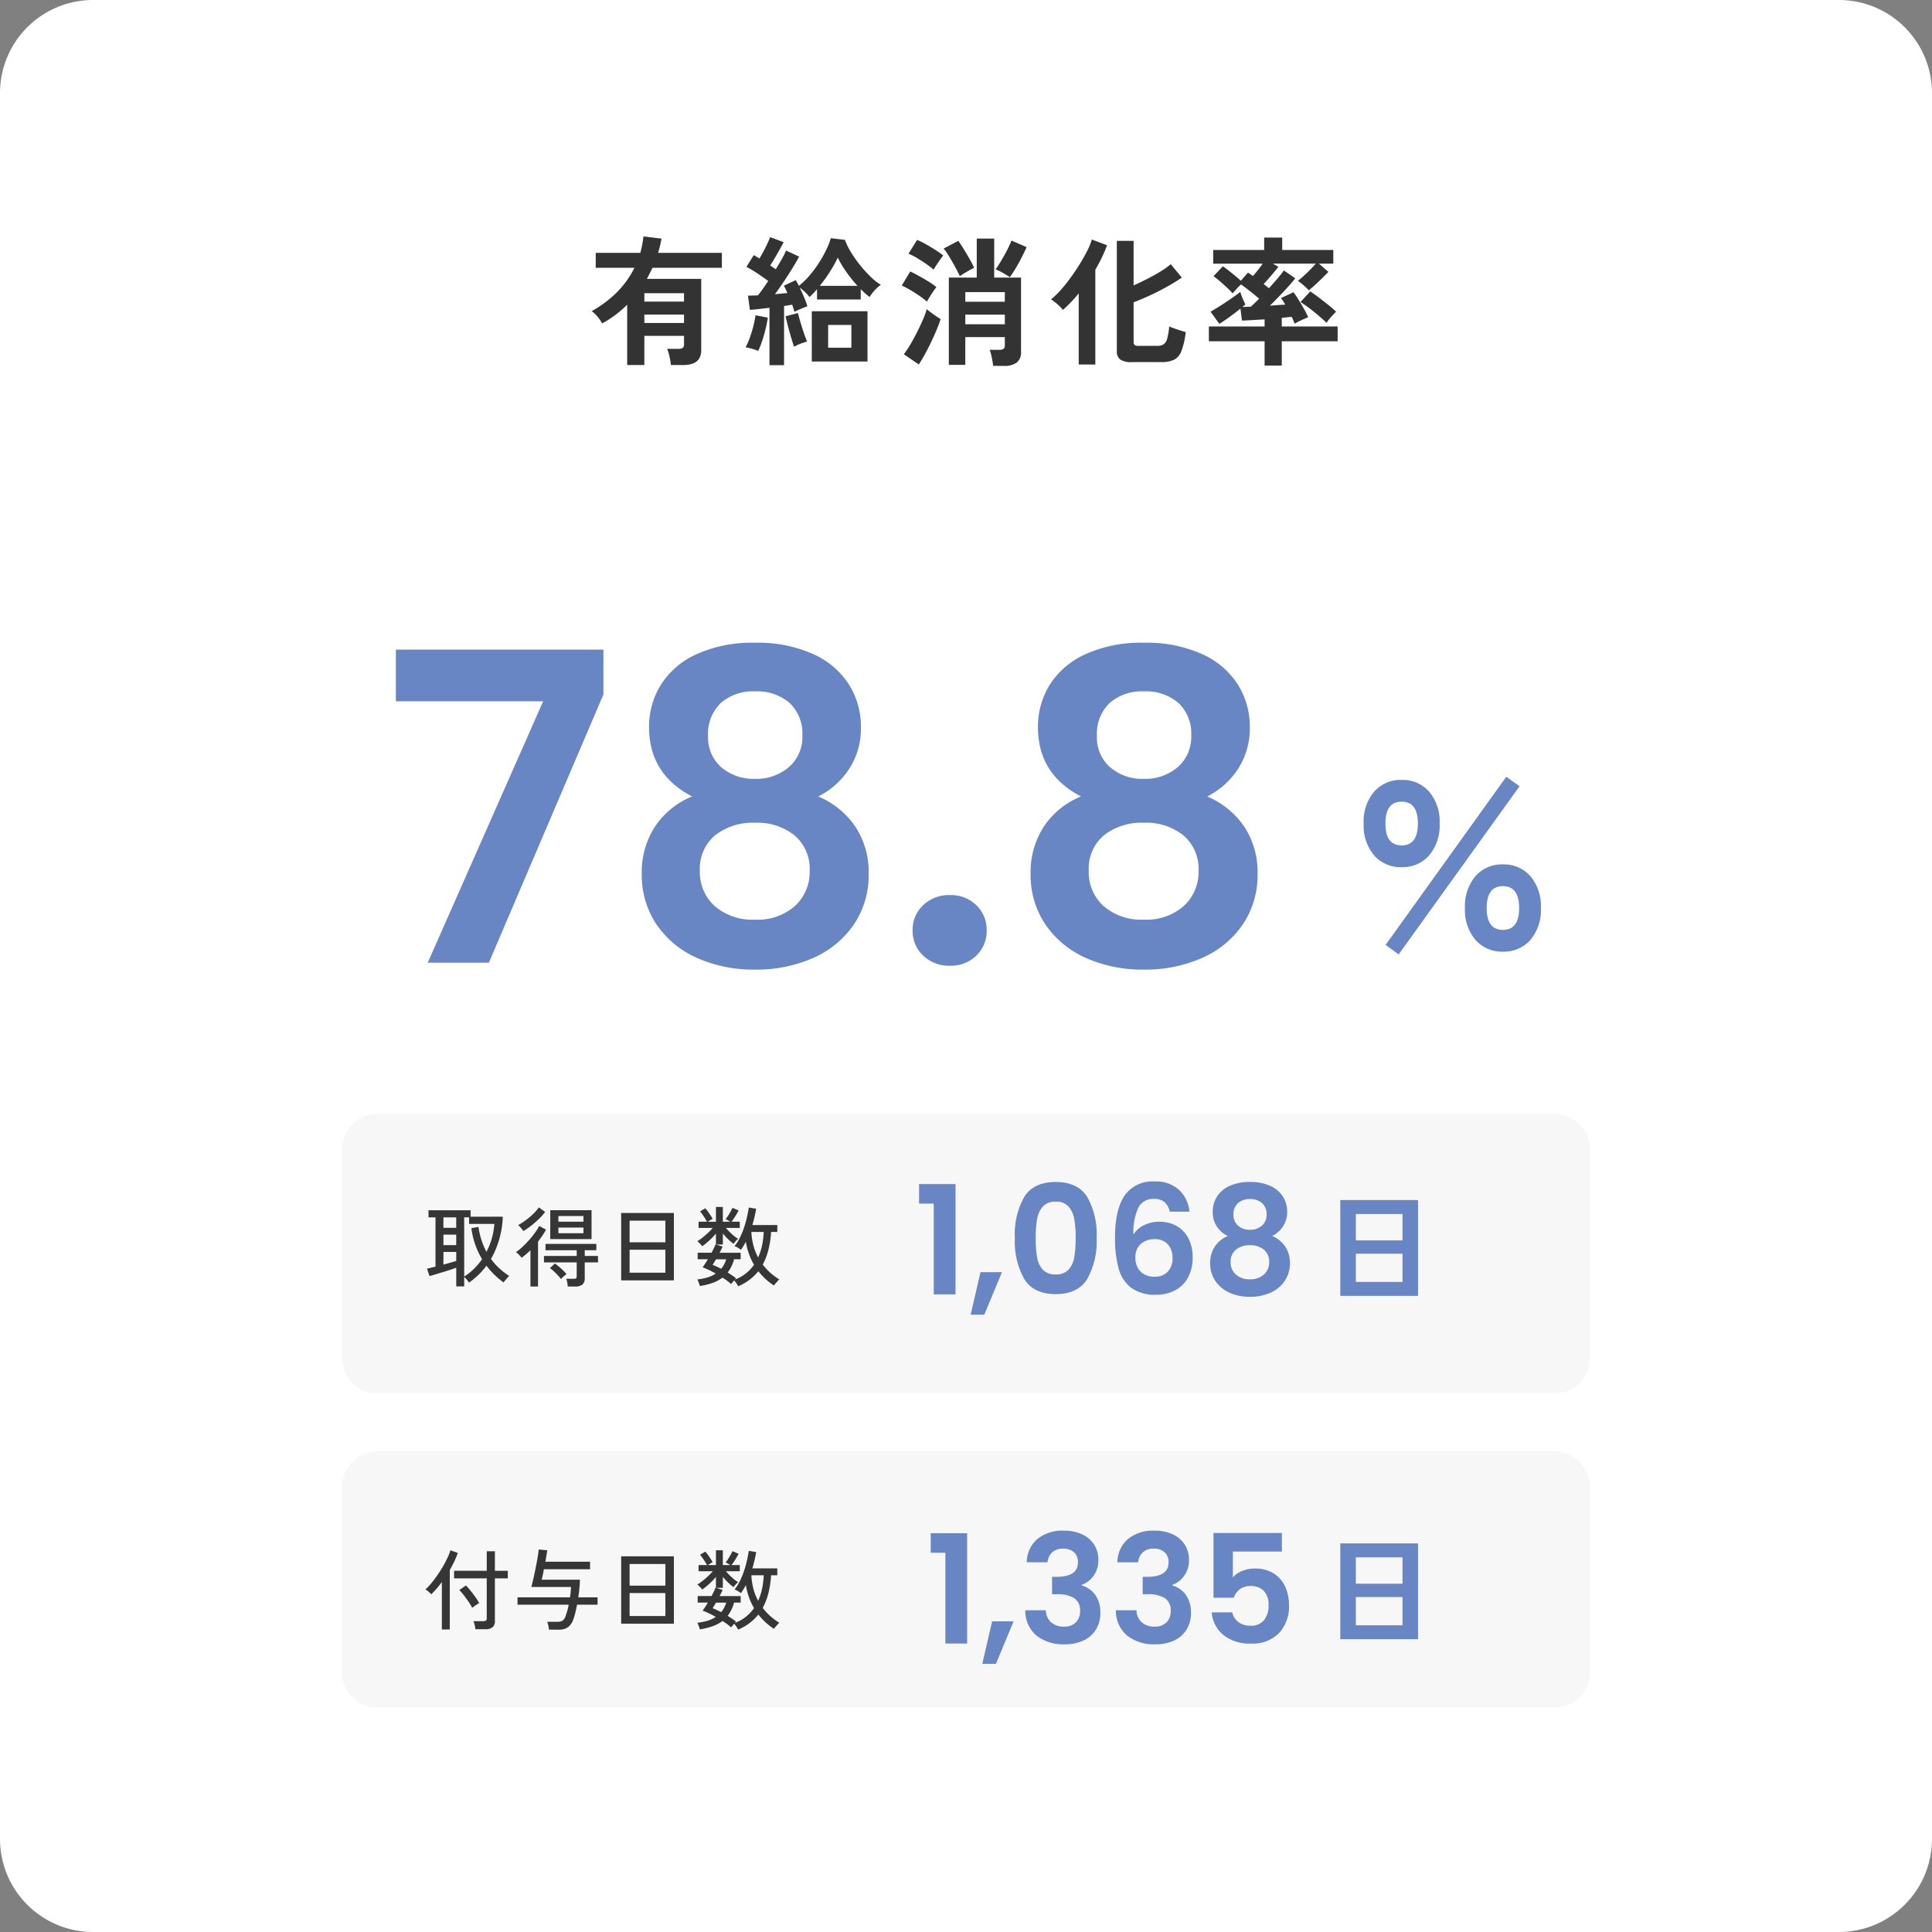
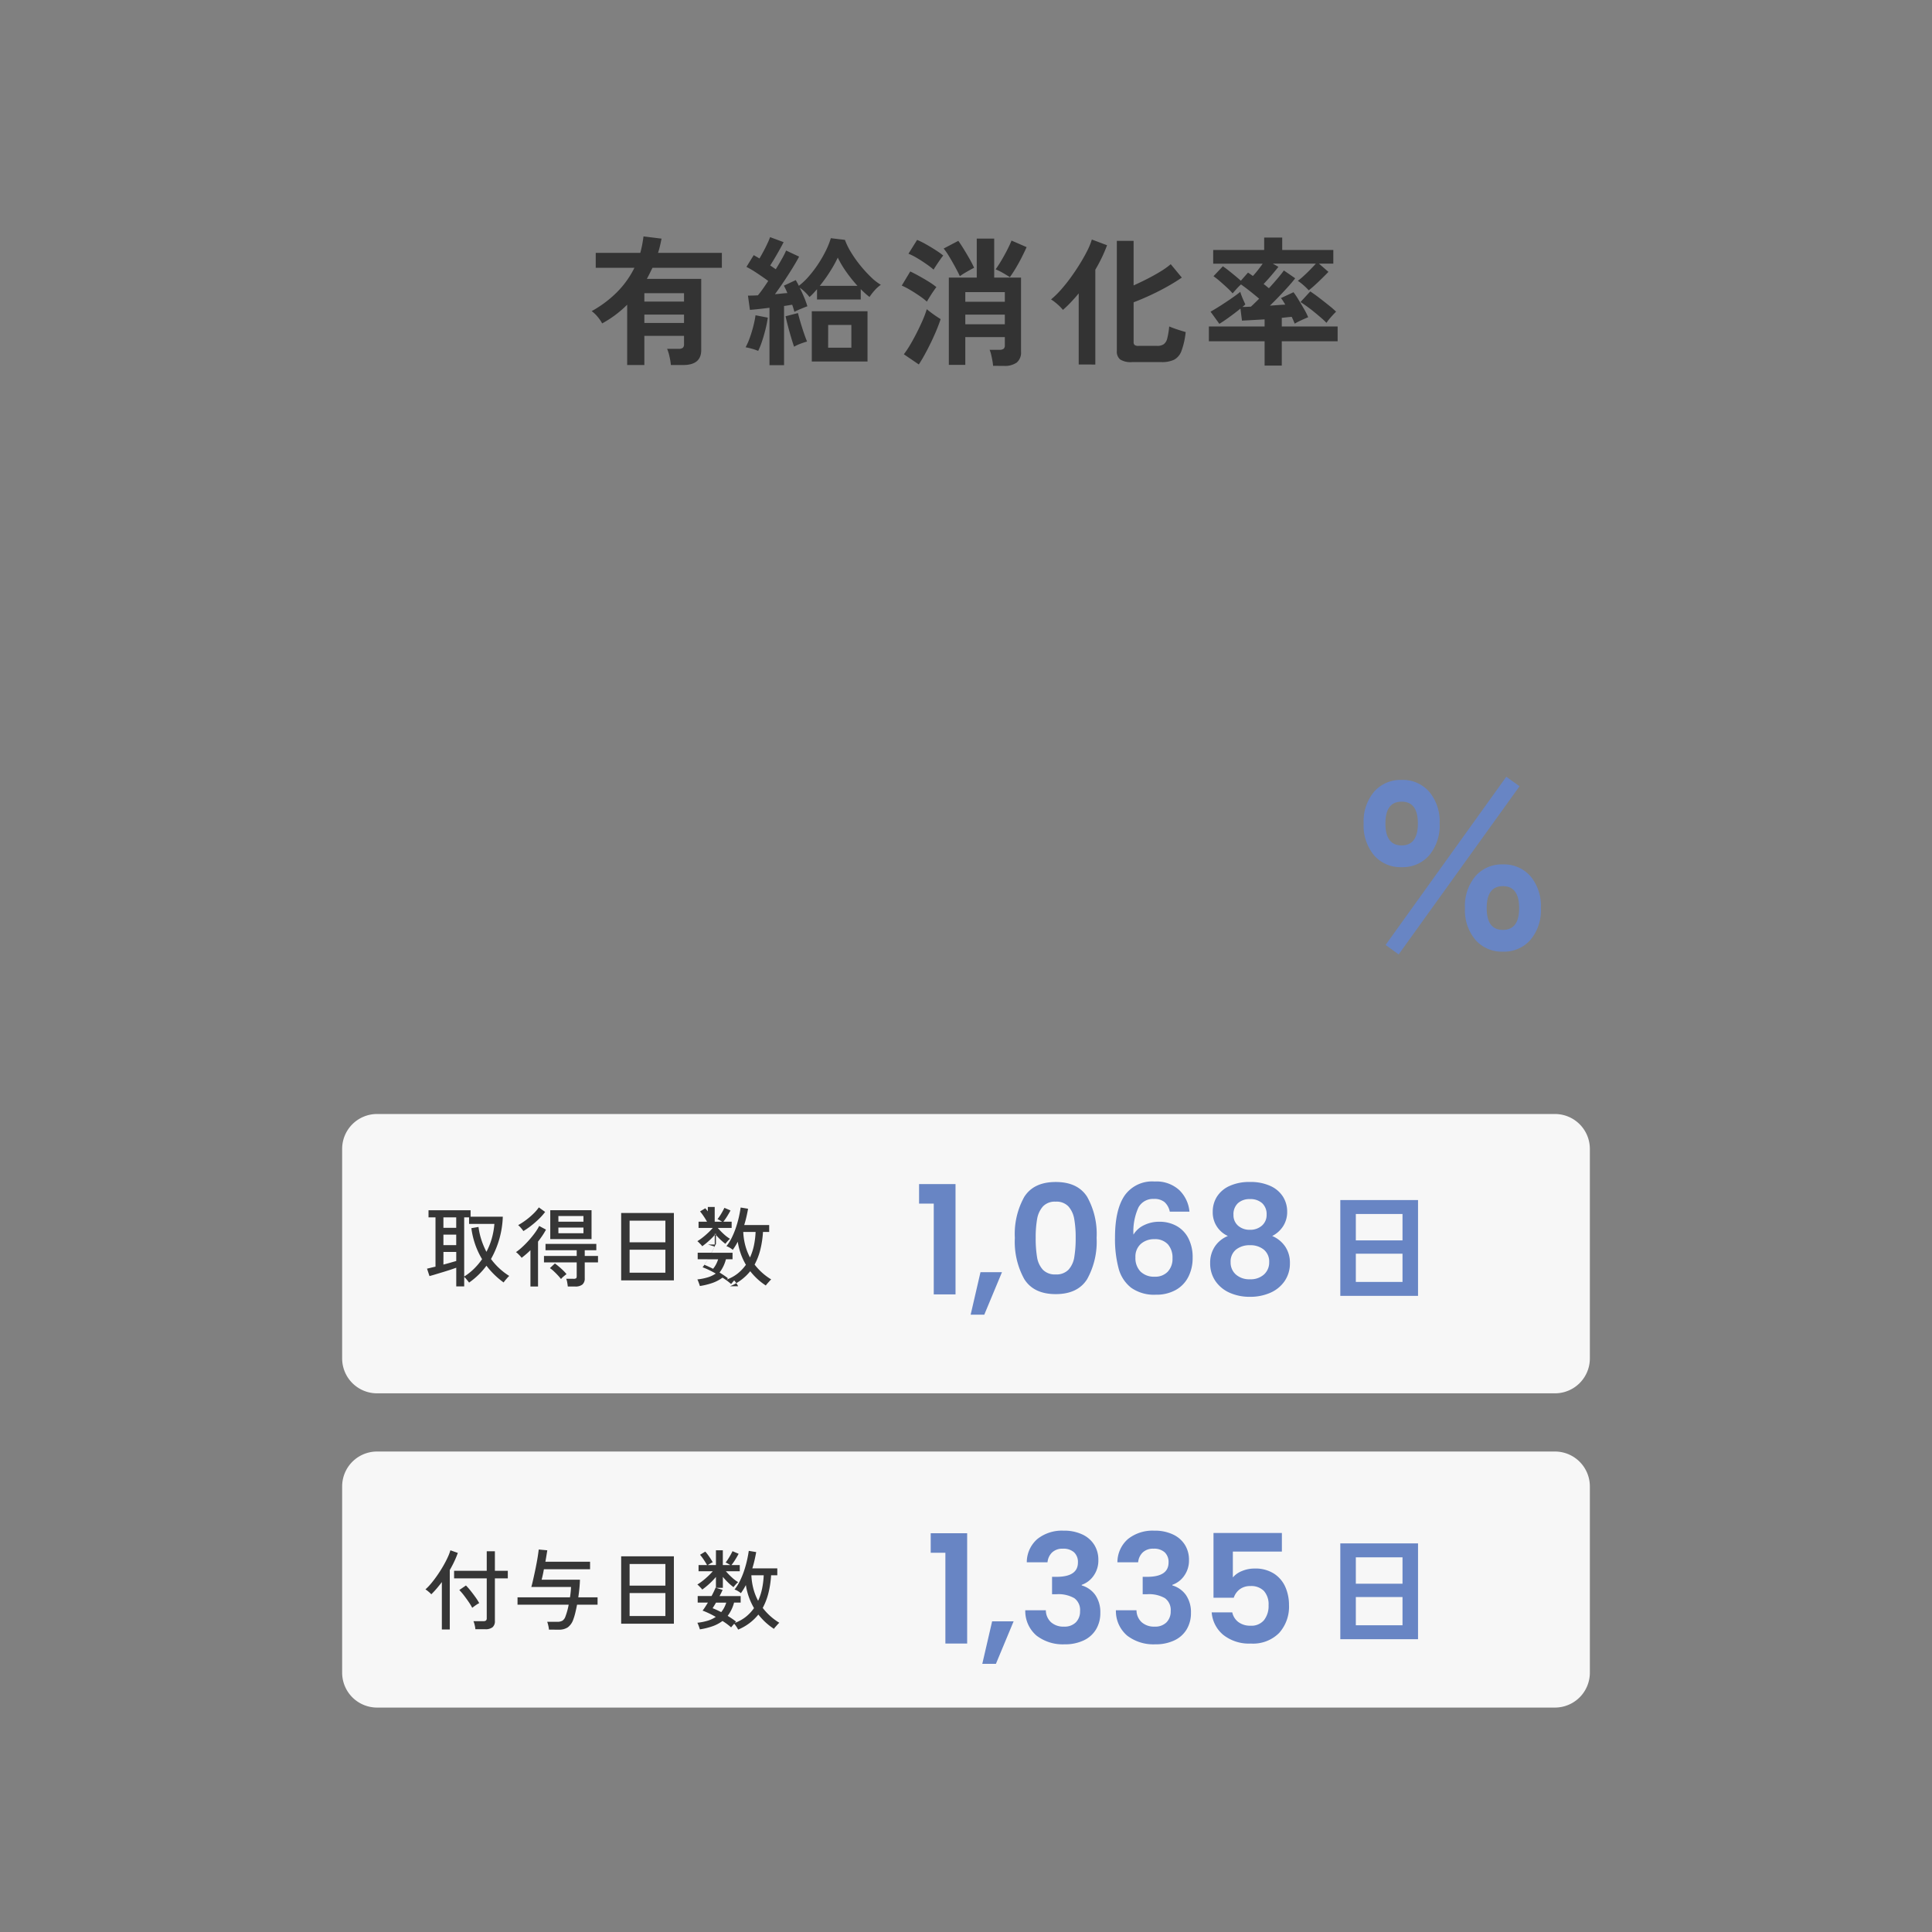
<svg xmlns="http://www.w3.org/2000/svg" width="332" height="332">
  <rect width="100%" height="100%" fill="#808080" stroke="none" />
  <g data-name="グループ 197649">
-     <path fill="#fff" d="M16 0h300a16 16 0 0 1 16 16v300a16 16 0 0 1-16 16H16a16 16 0 0 1-16-16V16A16 16 0 0 1 16 0" data-name="パス 1387385" />
    <path fill="#333" d="M107.776 62.728V52.36a18.7 18.7 0 0 1-4.3 3.216 6.5 6.5 0 0 0-.792-1.152 5.6 5.6 0 0 0-1.008-.96 19.4 19.4 0 0 0 4.344-3.252 16 16 0 0 0 3-4.188h-6.648v-2.568h7.656q.192-.7.324-1.392t.228-1.44l3.1.384q-.12.624-.264 1.236t-.336 1.212h10.968v2.568H112.12q-.24.48-.468.948t-.492.948h9.34v12.24q0 2.568-3.1 2.568h-2.112a11 11 0 0 0-.24-1.452 7.3 7.3 0 0 0-.408-1.332h1.968a1.2 1.2 0 0 0 .72-.168.79.79 0 0 0 .216-.648v-1.416h-6.816v5.016Zm2.952-7.228h6.816v-1.44h-6.816Zm0-3.672h6.816v-1.44h-6.816Zm21.5 10.92v-9.86q-.96.12-1.824.216t-1.536.144l-.336-2.448q.336 0 .78-.012t.924-.036q.408-.48.864-1.128t.912-1.344q-.812-.6-1.832-1.28a19 19 0 0 0-1.908-1.14l1.248-2.016q.216.12.468.264t.516.312q.336-.552.7-1.236t.672-1.344a10 10 0 0 0 .456-1.092l2.328.864q-.48.936-1.116 2.04t-1.188 1.968q.264.168.5.336t.456.312q.576-.936 1.056-1.788a14 14 0 0 0 .72-1.428l2.232 1.048q-.456.864-1.152 1.992t-1.476 2.292-1.524 2.172q.576-.048 1.116-.108t1.02-.084q-.144-.36-.3-.684t-.3-.588l2.04-.96q.12.216.264.468t.264.516a11.5 11.5 0 0 0 1.74-1.656 20 20 0 0 0 1.6-2.112 21 21 0 0 0 1.308-2.28 13.6 13.6 0 0 0 .852-2.136l2.424.288a11.5 11.5 0 0 0 1.032 2.112 20.5 20.5 0 0 0 1.6 2.268 22 22 0 0 0 1.824 2 9.2 9.2 0 0 0 1.716 1.344 5.7 5.7 0 0 0-1.128 1.02 8.5 8.5 0 0 0-.816 1.068q-.384-.288-.756-.624t-.756-.72v1.776H140.4V49.7q-.336.384-.66.732a8 8 0 0 1-.636.612 7 7 0 0 0-.744-.828 7 7 0 0 0-.936-.78q.408.816.768 1.68a15 15 0 0 1 .552 1.512q-.456.168-1.116.444t-1.116.516q-.072-.264-.168-.588t-.216-.636q-.312.048-.66.108t-.732.108v10.172Zm7.272-.624v-8.64h9.576v8.64Zm2.808-2.376h3.992V55.84h-3.984Zm-1.44-10.632h6.48a24 24 0 0 1-1.932-2.412 17.4 17.4 0 0 1-1.452-2.436 20 20 0 0 1-1.272 2.3 24 24 0 0 1-1.82 2.552ZM130.288 60.3a8 8 0 0 0-1.08-.372 11 11 0 0 0-1.08-.252 11 11 0 0 0 .708-1.608q.348-.96.612-1.992a17 17 0 0 0 .384-1.9l2.112.408a20 20 0 0 1-.384 1.944q-.264 1.08-.6 2.088a13 13 0 0 1-.672 1.684m6.168-.72q-.144-.408-.348-1.068t-.42-1.428-.4-1.5-.3-1.236l2.136-.552q.1.432.288 1.092t.42 1.392q.228.732.456 1.368t.4 1.044q-.456.12-1.128.372a6.6 6.6 0 0 0-1.104.52Zm34.2 3.288a9 9 0 0 0-.12-.9q-.096-.536-.216-1.04a4.5 4.5 0 0 0-.264-.816h1.7a1.14 1.14 0 0 0 .7-.168.75.75 0 0 0 .216-.624v-1.392h-6.792V62.7h-2.832v-15h4.8V41h3v6.7h4.608v12.724a2.24 2.24 0 0 1-.732 1.876 3.56 3.56 0 0 1-2.22.576Zm-12.768-.24-2.568-1.748a17 17 0 0 0 1.128-1.7q.576-.984 1.128-2.076t1-2.124a17 17 0 0 0 .684-1.848q.312.264.744.588t.876.624.756.492q-.264.84-.7 1.884t-.96 2.136q-.528 1.088-1.068 2.072t-1.02 1.704Zm15.648-15q-.552-.36-1.224-.744a9.5 9.5 0 0 0-1.224-.6q.408-.552.948-1.452t1.032-1.86.756-1.632l2.592 1.128q-.384.864-.876 1.824t-1.02 1.84q-.528.876-.984 1.5Zm-8.592-.168q-.336-.72-.84-1.644t-1.02-1.776a10.5 10.5 0 0 0-.924-1.332l2.52-1.32q.432.6.948 1.44t1 1.692q.48.852.768 1.5-.312.144-.768.4t-.912.528a9 9 0 0 0-.772.516Zm-5.664 4.372a11 11 0 0 0-1.2-.936q-.792-.552-1.644-1.056a13 13 0 0 0-1.476-.768l1.464-2.424q.7.336 1.524.792t1.62.948a12 12 0 0 1 1.344.948q-.192.24-.528.732t-.648 1q-.312.5-.456.764m1.152-5.5a15 15 0 0 0-1.212-.932q-.78-.552-1.632-1.056a10 10 0 0 0-1.476-.744l1.488-2.376a14 14 0 0 1 1.524.756q.876.492 1.692 1.02a13 13 0 0 1 1.272.912 8 8 0 0 0-.528.7q-.336.48-.66.972t-.468.752Zm5.448 9.388h6.792v-1.656h-6.792Zm0-3.864h6.792V50.2h-6.792Zm28.656 10.368a3.46 3.46 0 0 1-2.036-.444 1.75 1.75 0 0 1-.58-1.48V41.392h2.88v7.656q1.176-.528 2.376-1.14t2.256-1.26a13.6 13.6 0 0 0 1.752-1.248l1.9 2.3q-1.032.72-2.436 1.512t-2.928 1.5-2.916 1.236v6.84a.64.64 0 0 0 .168.492 1.08 1.08 0 0 0 .7.156h3.168a2 2 0 0 0 1.128-.276 1.7 1.7 0 0 0 .612-1 13 13 0 0 0 .34-2.06q.624.264 1.464.54t1.368.42a13.3 13.3 0 0 1-.72 3.228 2.77 2.77 0 0 1-1.272 1.528 4.8 4.8 0 0 1-2.136.408Zm-9.168.408V50.416q-.672.816-1.356 1.536a18 18 0 0 1-1.356 1.3 7 7 0 0 0-.924-.948 8.5 8.5 0 0 0-1.116-.852 15 15 0 0 0 1.632-1.584 27 27 0 0 0 1.7-2.112q.84-1.152 1.584-2.352t1.3-2.3a11.6 11.6 0 0 0 .792-1.944l2.616.984a25.6 25.6 0 0 1-2.016 4.2v16.3Zm31.944.192v-4.176h-9.576V56.1h9.576v-1.22l-2.28.132q-1.056.06-1.608.084l-.264-2.064q-.864.7-1.9 1.452t-1.724 1.164l-1.512-2.088q.432-.24 1.116-.66t1.44-.924q.756-.5 1.44-.984t1.116-.84a6 6 0 0 0 .24.72q.168.432.348.828t.276.612a5 5 0 0 1-.5.432q.288 0 .66-.012t.8-.036q.288-.264.648-.612t.768-.756q-.7-.6-1.584-1.3t-1.536-1.148a9 9 0 0 0-.768.768q-.408.456-.672.768a12 12 0 0 0-1.02-1.044q-.612-.564-1.212-1.08a13 13 0 0 0-1.056-.828l1.608-1.7q.408.264.96.7t1.128.912q.576.48 1.008.864l1.224-1.392q.192.12.4.264l.444.312q.384-.408.84-.984t.84-1.128h-8.5V42.96h8.76v-2.136h3.1v2.136h8.78v2.34h-2.472l1.632 1.42q-.408.432-1.02 1.032t-1.236 1.176-1.128.96a10 10 0 0 0-.9-.876 9 9 0 0 0-.972-.756 12 12 0 0 0 1.02-.852q.588-.54 1.152-1.116t.924-.984h-7.392l.96.552q-.288.36-.744.912t-.936 1.092-.864.948q.264.192.492.384t.42.336q.84-.912 1.548-1.752t1.02-1.3l1.944 1.344q-.432.576-1.152 1.38t-1.56 1.68-1.632 1.644q.72-.048 1.392-.1t1.248-.072q-.192-.336-.384-.636a4 4 0 0 0-.36-.492l2.16-1.008a14 14 0 0 1 .828 1.236q.492.8.972 1.632a11 11 0 0 1 .72 1.436q-.264.1-.72.3t-.9.42a5 5 0 0 0-.684.384q-.1-.216-.228-.528t-.3-.648q-.336.024-.78.072t-.924.1v1.48h9.6v2.544h-9.6v4.18Zm10.632-7.344a12 12 0 0 0-.876-.828q-.564-.492-1.212-1.02t-1.284-.984-1.092-.744l1.68-1.824q.7.456 1.56 1.116t1.656 1.3a16 16 0 0 1 1.224 1.064q-.336.312-.864.912a9 9 0 0 0-.792 1.008" data-name="パス 1387386" />
    <path fill="#f7f7f7" d="M64.795 191.433h202.411a6 6 0 0 1 6 6v36a6 6 0 0 1-6 6H64.795a6 6 0 0 1-6-6v-36a6 6 0 0 1 6-6" data-name="パス 1387387" />
    <path fill="#f7f7f7" d="M64.795 249.433h202.411a6 6 0 0 1 6 6v32a6 6 0 0 1-6 6H64.795a6 6 0 0 1-6-6v-32a6 6 0 0 1 6-6" data-name="パス 1387388" />
-     <path fill="#363636" d="M78.403 221.058v-3.21q-.45.165-1.065.368t-1.275.4l-1.26.382q-.6.182-1 .285l-.42-1.275q.225-.045.608-.142t.847-.2v-8.473h-1.2v-1.215h7.23v1.1h5.535a15.8 15.8 0 0 1-2.03 7.27 11.3 11.3 0 0 0 3.135 2.91 4 4 0 0 0-.322.33q-.188.21-.368.427a3 3 0 0 0-.27.367 13.7 13.7 0 0 1-2.955-2.879 12.8 12.8 0 0 1-2.985 2.9q-.06-.09-.21-.278t-.322-.39a2.2 2.2 0 0 0-.308-.308v1.631Zm1.365-1.695a10 10 0 0 0 1.71-1.358 11.4 11.4 0 0 0 1.365-1.627 13.5 13.5 0 0 1-1.163-2.467 14.3 14.3 0 0 1-.682-2.858l1.23-.21a12 12 0 0 0 .5 2.227 13.5 13.5 0 0 0 .862 2.048 11.8 11.8 0 0 0 .938-2.363 12.7 12.7 0 0 0 .428-2.437h-4.35v-1.125h-.84Zm-3.57-2.055q.645-.165 1.238-.338t.967-.277v-1.56h-2.2Zm0-3.345h2.2v-1.8h-2.2Zm0-2.97h2.2v-1.8h-2.2Zm18.36 1.935v-4.965h7.095v4.965Zm3.015 8.145q-.03-.285-.098-.682a2.8 2.8 0 0 0-.172-.638h1.26a.8.8 0 0 0 .427-.082q.113-.083.113-.383v-2.355h-5.625v-1.11h5.625v-.975h-5.36v-1.095h8.73v1.095h-1.99v.975h2.28v1.11h-2.28v2.715a1.36 1.36 0 0 1-.397 1.085 1.86 1.86 0 0 1-1.237.345Zm-6.42 0v-6.24q-.375.375-.757.7t-.758.615a2.3 2.3 0 0 0-.255-.315q-.18-.195-.382-.39a1.8 1.8 0 0 0-.337-.27 10 10 0 0 0 1.057-.855 16 16 0 0 0 1.14-1.155q.563-.63 1.042-1.282a8 8 0 0 0 .75-1.208l1.17.63q-.28.53-.63 1.047t-.735 1.013v7.71Zm-1.21-9.525a6 6 0 0 0-.4-.51 4 4 0 0 0-.5-.51 12 12 0 0 0 1.35-.878 12.5 12.5 0 0 0 1.26-1.073 7.4 7.4 0 0 0 .945-1.095l1.08.78a10 10 0 0 1-1.135 1.271 17 17 0 0 1-1.335 1.148 13 13 0 0 1-1.265.867m6.015.375h4.305v-.975h-4.31Zm0-1.98h4.305v-.975h-4.31Zm.45 9.855a8 8 0 0 0-.565-.665q-.337-.36-.69-.69a5 5 0 0 0-.653-.525l.855-.8q.315.225.69.54t.72.652a7 7 0 0 1 .585.638q-.195.15-.487.39a3 3 0 0 0-.46.46Zm10.335.225v-11.58h9.06v11.58Zm1.45-1.32h6.15v-3.945h-6.15Zm0-5.22h6.15v-3.72h-6.15Zm18.65 7.55a4 4 0 0 0-.278-.48 4 4 0 0 0-.4-.525q-.15.165-.3.345t-.227.28a10.4 10.4 0 0 0-1.485-1.1 6.4 6.4 0 0 1-1.695.9 12 12 0 0 1-2.19.54q-.03-.12-.112-.353t-.173-.459a2 2 0 0 0-.15-.322 9.7 9.7 0 0 0 1.755-.346 5.1 5.1 0 0 0 1.41-.66q-.6-.345-1.185-.623t-1.08-.457a7 7 0 0 0 .427-.6q.233-.36.488-.78h-1.755v-1.125h2.385q.225-.42.405-.8t.285-.638l.06.015v-1.862a12 12 0 0 1-1.147 1.192 13 13 0 0 1-1.208.983 2 2 0 0 0-.247-.3q-.172-.18-.337-.345a2 2 0 0 0-.255-.225 9 9 0 0 0 .885-.615q.48-.375.952-.818a11 11 0 0 0 .818-.847h-2.446v-1.065h1.455q-.24-.435-.578-.937a9 9 0 0 0-.622-.832l.9-.54a6 6 0 0 1 .458.563q.247.338.465.675t.352.592a2.5 2.5 0 0 0-.412.21q-.248.15-.427.27h1.395v-2.535h1.184v2.534h1.275q-.18-.12-.42-.255a2.4 2.4 0 0 0-.375-.18 9 9 0 0 0 .66-.975q.33-.555.525-.975l1.05.45q-.225.435-.57.99a10 10 0 0 1-.66.945h1.425v1.065h-2.385a12 12 0 0 0 1.012 1.043 6.5 6.5 0 0 0 1.093.832 3 3 0 0 0-.413.4q-.263.293-.382.458a9.5 9.5 0 0 1-.937-.8 12 12 0 0 1-.893-.967v1.89h-1.145l1.1.345q-.1.24-.233.51t-.293.555h3.63v1.119h-1.134a6.4 6.4 0 0 1-1.1 2.28q.39.24.758.488t.682.5q-.03.03-.082.09t-.128.135a6.8 6.8 0 0 0 1.9-1.053 7.2 7.2 0 0 0 1.4-1.492 11.2 11.2 0 0 1-1.4-3.96q-.195.375-.413.728t-.442.667a3.3 3.3 0 0 0-.5-.352 2.6 2.6 0 0 0-.592-.277 8 8 0 0 0 .907-1.44 13.5 13.5 0 0 0 .72-1.74 19 19 0 0 0 .51-1.807q.2-.893.308-1.657l1.275.21q-.12.69-.285 1.4t-.378 1.4h4.29v1.185h-1.065a16.6 16.6 0 0 1-.465 3.083 11 11 0 0 1-.975 2.527 10.3 10.3 0 0 0 2.85 2.55 4 4 0 0 0-.33.337l-.368.413a1.3 1.3 0 0 0-.217.3 10.7 10.7 0 0 1-1.478-1.147 11.4 11.4 0 0 1-1.207-1.313 8.7 8.7 0 0 1-3.475 2.585m3.435-4.95a9.7 9.7 0 0 0 .682-2.092 14 14 0 0 0 .278-2.288h-2.12a11 11 0 0 0 .352 2.325 9.7 9.7 0 0 0 .803 2.05Zm-6.345 1.95a4.6 4.6 0 0 0 .5-.75 5 5 0 0 0 .368-.885h-1.758q-.165.285-.315.525t-.27.435q.345.135.72.308t.75.362Z" data-name="パス 1387389" />
+     <path fill="#363636" d="M78.403 221.058v-3.21q-.45.165-1.065.368t-1.275.4l-1.26.382q-.6.182-1 .285l-.42-1.275q.225-.045.608-.142t.847-.2v-8.473h-1.2v-1.215h7.23v1.1h5.535a15.8 15.8 0 0 1-2.03 7.27 11.3 11.3 0 0 0 3.135 2.91 4 4 0 0 0-.322.33q-.188.21-.368.427a3 3 0 0 0-.27.367 13.7 13.7 0 0 1-2.955-2.879 12.8 12.8 0 0 1-2.985 2.9q-.06-.09-.21-.278t-.322-.39a2.2 2.2 0 0 0-.308-.308v1.631Zm1.365-1.695a10 10 0 0 0 1.71-1.358 11.4 11.4 0 0 0 1.365-1.627 13.5 13.5 0 0 1-1.163-2.467 14.3 14.3 0 0 1-.682-2.858l1.23-.21a12 12 0 0 0 .5 2.227 13.5 13.5 0 0 0 .862 2.048 11.8 11.8 0 0 0 .938-2.363 12.7 12.7 0 0 0 .428-2.437h-4.35v-1.125h-.84Zm-3.57-2.055q.645-.165 1.238-.338t.967-.277v-1.56h-2.2Zm0-3.345h2.2v-1.8h-2.2Zm0-2.97h2.2v-1.8h-2.2Zm18.36 1.935v-4.965h7.095v4.965Zm3.015 8.145q-.03-.285-.098-.682a2.8 2.8 0 0 0-.172-.638h1.26a.8.8 0 0 0 .427-.082q.113-.083.113-.383v-2.355h-5.625v-1.11h5.625v-.975h-5.36v-1.095h8.73v1.095h-1.99v.975h2.28v1.11h-2.28v2.715a1.36 1.36 0 0 1-.397 1.085 1.86 1.86 0 0 1-1.237.345Zm-6.42 0v-6.24q-.375.375-.757.7t-.758.615a2.3 2.3 0 0 0-.255-.315q-.18-.195-.382-.39a1.8 1.8 0 0 0-.337-.27 10 10 0 0 0 1.057-.855 16 16 0 0 0 1.14-1.155q.563-.63 1.042-1.282a8 8 0 0 0 .75-1.208l1.17.63q-.28.53-.63 1.047t-.735 1.013v7.71Zm-1.21-9.525a6 6 0 0 0-.4-.51 4 4 0 0 0-.5-.51 12 12 0 0 0 1.35-.878 12.5 12.5 0 0 0 1.26-1.073 7.4 7.4 0 0 0 .945-1.095l1.08.78a10 10 0 0 1-1.135 1.271 17 17 0 0 1-1.335 1.148 13 13 0 0 1-1.265.867m6.015.375h4.305v-.975h-4.31Zm0-1.98h4.305v-.975h-4.31Zm.45 9.855a8 8 0 0 0-.565-.665q-.337-.36-.69-.69a5 5 0 0 0-.653-.525l.855-.8q.315.225.69.54t.72.652a7 7 0 0 1 .585.638q-.195.15-.487.39a3 3 0 0 0-.46.46Zm10.335.225v-11.58h9.06v11.58Zm1.45-1.32h6.15v-3.945h-6.15Zm0-5.22h6.15v-3.72h-6.15Zm18.65 7.55a4 4 0 0 0-.278-.48 4 4 0 0 0-.4-.525q-.15.165-.3.345t-.227.28a10.4 10.4 0 0 0-1.485-1.1 6.4 6.4 0 0 1-1.695.9 12 12 0 0 1-2.19.54q-.03-.12-.112-.353t-.173-.459a2 2 0 0 0-.15-.322 9.7 9.7 0 0 0 1.755-.346 5.1 5.1 0 0 0 1.41-.66q-.6-.345-1.185-.623t-1.08-.457a7 7 0 0 0 .427-.6q.233-.36.488-.78h-1.755v-1.125h2.385q.225-.42.405-.8t.285-.638l.06.015v-1.862a12 12 0 0 1-1.147 1.192 13 13 0 0 1-1.208.983 2 2 0 0 0-.247-.3q-.172-.18-.337-.345a2 2 0 0 0-.255-.225 9 9 0 0 0 .885-.615q.48-.375.952-.818a11 11 0 0 0 .818-.847h-2.446v-1.065h1.455q-.24-.435-.578-.937a9 9 0 0 0-.622-.832l.9-.54a6 6 0 0 1 .458.563q.247.338.465.675t.352.592a2.5 2.5 0 0 0-.412.21q-.248.15-.427.27v-2.535h1.184v2.534h1.275q-.18-.12-.42-.255a2.4 2.4 0 0 0-.375-.18 9 9 0 0 0 .66-.975q.33-.555.525-.975l1.05.45q-.225.435-.57.99a10 10 0 0 1-.66.945h1.425v1.065h-2.385a12 12 0 0 0 1.012 1.043 6.5 6.5 0 0 0 1.093.832 3 3 0 0 0-.413.4q-.263.293-.382.458a9.5 9.5 0 0 1-.937-.8 12 12 0 0 1-.893-.967v1.89h-1.145l1.1.345q-.1.24-.233.51t-.293.555h3.63v1.119h-1.134a6.4 6.4 0 0 1-1.1 2.28q.39.24.758.488t.682.5q-.03.03-.082.09t-.128.135a6.8 6.8 0 0 0 1.9-1.053 7.2 7.2 0 0 0 1.4-1.492 11.2 11.2 0 0 1-1.4-3.96q-.195.375-.413.728t-.442.667a3.3 3.3 0 0 0-.5-.352 2.6 2.6 0 0 0-.592-.277 8 8 0 0 0 .907-1.44 13.5 13.5 0 0 0 .72-1.74 19 19 0 0 0 .51-1.807q.2-.893.308-1.657l1.275.21q-.12.69-.285 1.4t-.378 1.4h4.29v1.185h-1.065a16.6 16.6 0 0 1-.465 3.083 11 11 0 0 1-.975 2.527 10.3 10.3 0 0 0 2.85 2.55 4 4 0 0 0-.33.337l-.368.413a1.3 1.3 0 0 0-.217.3 10.7 10.7 0 0 1-1.478-1.147 11.4 11.4 0 0 1-1.207-1.313 8.7 8.7 0 0 1-3.475 2.585m3.435-4.95a9.7 9.7 0 0 0 .682-2.092 14 14 0 0 0 .278-2.288h-2.12a11 11 0 0 0 .352 2.325 9.7 9.7 0 0 0 .803 2.05Zm-6.345 1.95a4.6 4.6 0 0 0 .5-.75 5 5 0 0 0 .368-.885h-1.758q-.165.285-.315.525t-.27.435q.345.135.72.308t.75.362Z" data-name="パス 1387389" />
    <path fill="#363636" d="M81.688 279.968a4 4 0 0 0-.12-.72 3.7 3.7 0 0 0-.21-.66h1.7a.7.7 0 0 0 .45-.113.52.52 0 0 0 .135-.412v-6.83h-5.61v-1.3h5.61v-3.36h1.4v3.36h2.22v1.3h-2.22v7.32a1.33 1.33 0 0 1-.407 1.08 1.9 1.9 0 0 1-1.237.337Zm-5.76.045v-8.145q-.45.6-.915 1.14t-.9.96a4 4 0 0 0-.465-.443 4 4 0 0 0-.54-.4 9 9 0 0 0 .99-1.035q.525-.63 1.05-1.387t.983-1.545q.457-.787.787-1.5a8.4 8.4 0 0 0 .48-1.252l1.275.45a15 15 0 0 1-.593 1.44q-.352.75-.788 1.5v10.217Zm5.22-3.72a9 9 0 0 0-.605-1.005q-.4-.585-.833-1.148a10 10 0 0 0-.78-.907l1.14-.78a11 11 0 0 1 .787.892q.428.533.833 1.1a9 9 0 0 1 .66 1.042 3 3 0 0 0-.382.217q-.248.158-.48.33t-.345.259Zm13.185 3.75a4.4 4.4 0 0 0-.113-.7 5 5 0 0 0-.187-.65h1.725a1.67 1.67 0 0 0 .9-.195 1.4 1.4 0 0 0 .495-.675 12 12 0 0 0 .57-2.07h-8.79v-1.26h9.015q.075-.48.12-.937t.06-.847h-6.825q.105-.345.248-.968t.307-1.38q.165-.758.315-1.538t.255-1.455q.1-.675.15-1.095l1.47.135-.142.885q-.082.51-.187 1.08h7.68v1.29h-7.936q-.1.585-.21 1.065t-.18.735h6.585q-.015.66-.09 1.447t-.195 1.583h3.315v1.26h-3.525q-.15.78-.315 1.447a10 10 0 0 1-.345 1.133 2.8 2.8 0 0 1-.93 1.312 2.7 2.7 0 0 1-1.575.4Zm12.41-1.02v-11.58h9.06v11.58Zm1.45-1.32h6.15v-3.945h-6.15Zm0-5.22h6.15v-3.72h-6.15Zm18.65 7.55a4 4 0 0 0-.278-.48 4 4 0 0 0-.4-.525q-.15.165-.3.345t-.227.28a10.4 10.4 0 0 0-1.485-1.1 6.4 6.4 0 0 1-1.695.9 12 12 0 0 1-2.19.54q-.03-.12-.112-.353t-.173-.459a2 2 0 0 0-.15-.322 9.7 9.7 0 0 0 1.755-.346 5.1 5.1 0 0 0 1.41-.66q-.6-.345-1.185-.623t-1.08-.457a7 7 0 0 0 .427-.6q.233-.36.488-.78h-1.755v-1.125h2.385q.225-.42.405-.8t.285-.638l.06.015v-1.862a12 12 0 0 1-1.147 1.192 13 13 0 0 1-1.208.983 2 2 0 0 0-.247-.3q-.172-.18-.337-.345a2 2 0 0 0-.255-.225 9 9 0 0 0 .885-.615q.48-.375.952-.818a11 11 0 0 0 .818-.847h-2.446v-1.065h1.455q-.24-.435-.578-.937a9 9 0 0 0-.622-.832l.9-.54a6 6 0 0 1 .458.563q.247.338.465.675t.352.592a2.5 2.5 0 0 0-.412.21q-.248.15-.427.27h1.395v-2.535h1.184v2.534h1.275q-.18-.12-.42-.255a2.4 2.4 0 0 0-.375-.18 9 9 0 0 0 .66-.975q.33-.555.525-.975l1.05.45q-.225.435-.57.99a10 10 0 0 1-.66.945h1.425v1.065h-2.385a12 12 0 0 0 1.012 1.043 6.5 6.5 0 0 0 1.093.832 3 3 0 0 0-.413.4q-.263.293-.382.458a9.5 9.5 0 0 1-.937-.8 12 12 0 0 1-.893-.967v1.89h-1.145l1.1.345q-.1.24-.233.51t-.293.555h3.63v1.119h-1.134a6.4 6.4 0 0 1-1.1 2.28q.39.24.758.488t.682.5q-.03.03-.082.09t-.128.135a6.8 6.8 0 0 0 1.9-1.053 7.2 7.2 0 0 0 1.4-1.492 11.2 11.2 0 0 1-1.4-3.96q-.195.375-.413.728t-.442.667a3.3 3.3 0 0 0-.5-.352 2.6 2.6 0 0 0-.592-.277 8 8 0 0 0 .907-1.44 13.5 13.5 0 0 0 .72-1.74 19 19 0 0 0 .51-1.807q.2-.893.308-1.657l1.275.21q-.12.69-.285 1.4t-.378 1.4h4.29v1.185h-1.065a16.6 16.6 0 0 1-.465 3.083 11 11 0 0 1-.975 2.527 10.3 10.3 0 0 0 2.85 2.55 4 4 0 0 0-.33.337l-.368.413a1.3 1.3 0 0 0-.217.3 10.7 10.7 0 0 1-1.478-1.147 11.4 11.4 0 0 1-1.207-1.313 8.7 8.7 0 0 1-3.475 2.585m3.435-4.95a9.7 9.7 0 0 0 .682-2.092 14 14 0 0 0 .278-2.288h-2.12a11 11 0 0 0 .352 2.325 9.7 9.7 0 0 0 .803 2.05Zm-6.345 1.95a4.6 4.6 0 0 0 .5-.75 5 5 0 0 0 .368-.885h-1.758q-.165.285-.315.525t-.27.435q.345.135.72.308t.75.362Z" data-name="パス 1387390" />
    <path fill="#6885c4" d="M230.322 222.685v-16.464h13.356v16.464Zm2.667-2.394h8.022v-4.851h-8.022Zm0-7.14h8.022v-4.536h-8.022Z" data-name="パス 1387391" />
    <path fill="#6885c4" d="M157.936 206.833v-3.354h6.264v18.954h-3.742v-15.6Zm14.248 11.778-3.042 7.306H166.8l1.69-7.306Zm2.21-5.9a13.04 13.04 0 0 1 1.625-7.046q1.625-2.548 5.4-2.548t5.4 2.548a13.04 13.04 0 0 1 1.625 7.046 13.24 13.24 0 0 1-1.625 7.1q-1.625 2.574-5.4 2.574t-5.4-2.574a13.24 13.24 0 0 1-1.625-7.102Zm10.452 0a18 18 0 0 0-.247-3.237 4.36 4.36 0 0 0-.988-2.145 2.79 2.79 0 0 0-2.2-.832 2.79 2.79 0 0 0-2.2.832 4.36 4.36 0 0 0-.988 2.145 18 18 0 0 0-.247 3.237 19.7 19.7 0 0 0 .234 3.315 4.16 4.16 0 0 0 .99 2.156 2.86 2.86 0 0 0 2.21.819 2.86 2.86 0 0 0 2.21-.819 4.16 4.16 0 0 0 .988-2.158 19.7 19.7 0 0 0 .238-3.315Zm16.172-4.5a3 3 0 0 0-.9-1.638 2.74 2.74 0 0 0-1.833-.546 2.84 2.84 0 0 0-2.639 1.443 9.9 9.9 0 0 0-.871 4.693 4.2 4.2 0 0 1 1.825-1.63 5.84 5.84 0 0 1 2.6-.585 6 6 0 0 1 2.99.728 5.04 5.04 0 0 1 2.028 2.119 7.1 7.1 0 0 1 .728 3.341 7.1 7.1 0 0 1-.746 3.297 5.33 5.33 0 0 1-2.168 2.246 6.8 6.8 0 0 1-3.406.806 6.8 6.8 0 0 1-4.251-1.2 6.23 6.23 0 0 1-2.158-3.341 19.6 19.6 0 0 1-.611-5.291q0-4.758 1.638-7.189a5.79 5.79 0 0 1 5.174-2.431 5.8 5.8 0 0 1 4.238 1.482 5.88 5.88 0 0 1 1.744 3.696Zm-2.652 4.732a3.42 3.42 0 0 0-2.314.806 2.92 2.92 0 0 0-.936 2.34 3.3 3.3 0 0 0 .871 2.418 3.3 3.3 0 0 0 2.457.884 2.93 2.93 0 0 0 2.223-.858 3.2 3.2 0 0 0 .819-2.314 3.45 3.45 0 0 0-.793-2.392 2.97 2.97 0 0 0-2.327-.884m12.634-.546a4.43 4.43 0 0 1-2.6-4.186 4.8 4.8 0 0 1 .715-2.561 4.96 4.96 0 0 1 2.158-1.846 8.1 8.1 0 0 1 3.523-.689 8.1 8.1 0 0 1 3.523.689 4.96 4.96 0 0 1 2.158 1.846 4.8 4.8 0 0 1 .715 2.561 4.5 4.5 0 0 1-.7 2.509 4.8 4.8 0 0 1-1.872 1.677 5.07 5.07 0 0 1 2.236 1.82 4.95 4.95 0 0 1 .806 2.834 5.33 5.33 0 0 1-.9 3.081 5.76 5.76 0 0 1-2.454 2.015 8.5 8.5 0 0 1-3.51.7 8.4 8.4 0 0 1-3.5-.7 5.8 5.8 0 0 1-2.441-2.014 5.33 5.33 0 0 1-.9-3.081 5 5 0 0 1 .806-2.847 4.87 4.87 0 0 1 2.237-1.808m6.658-3.664a2.54 2.54 0 0 0-.767-1.976 2.98 2.98 0 0 0-2.093-.7 2.94 2.94 0 0 0-2.067.7 2.58 2.58 0 0 0-.767 2 2.38 2.38 0 0 0 .793 1.872 2.97 2.97 0 0 0 2.041.7 2.98 2.98 0 0 0 2.054-.715 2.4 2.4 0 0 0 .806-1.881m-2.858 5.25a3.68 3.68 0 0 0-2.405.754 2.63 2.63 0 0 0-.923 2.158 2.74 2.74 0 0 0 .9 2.119 3.47 3.47 0 0 0 2.428.819 3.4 3.4 0 0 0 2.418-.832 2.77 2.77 0 0 0 .882-2.106 2.65 2.65 0 0 0-.91-2.145 3.6 3.6 0 0 0-2.39-.767" data-name="パス 1387392" />
    <path fill="#6885c4" d="M230.322 281.685v-16.464h13.356v16.464Zm2.667-2.394h8.022v-4.851h-8.022Zm0-7.14h8.022v-4.536h-8.022Z" data-name="パス 1387393" />
    <path fill="#6885c4" d="M159.936 266.833v-3.354h6.264v18.954h-3.742v-15.6Zm14.248 11.778-3.042 7.306H168.8l1.69-7.306Zm2.262-10.14a5.3 5.3 0 0 1 1.833-4.017 6.78 6.78 0 0 1 4.485-1.421 7.3 7.3 0 0 1 3.25.663 4.77 4.77 0 0 1 2.041 1.794 4.8 4.8 0 0 1 .689 2.561 4.5 4.5 0 0 1-.845 2.769 4.14 4.14 0 0 1-2.015 1.521v.1a4.37 4.37 0 0 1 2.353 1.672 5.2 5.2 0 0 1 .845 3.068 5.4 5.4 0 0 1-.715 2.782 4.87 4.87 0 0 1-2.106 1.911 7.46 7.46 0 0 1-3.341.689 7.4 7.4 0 0 1-4.784-1.482 5.54 5.54 0 0 1-1.95-4.368h3.536a2.83 2.83 0 0 0 .871 2.041 3.16 3.16 0 0 0 2.249.767 2.7 2.7 0 0 0 2.041-.741 2.64 2.64 0 0 0 .717-1.911 2.51 2.51 0 0 0-.99-2.236 5.5 5.5 0 0 0-3.068-.676h-.754v-2.99h.754q3.692 0 3.692-2.47a2.28 2.28 0 0 0-.663-1.742 2.7 2.7 0 0 0-1.911-.622 2.55 2.55 0 0 0-1.885.663 2.68 2.68 0 0 0-.767 1.677Zm15.574 0a5.3 5.3 0 0 1 1.833-4.017 6.78 6.78 0 0 1 4.485-1.421 7.3 7.3 0 0 1 3.25.663 4.77 4.77 0 0 1 2.041 1.794 4.8 4.8 0 0 1 .689 2.561 4.5 4.5 0 0 1-.845 2.769 4.14 4.14 0 0 1-2.015 1.521v.1a4.37 4.37 0 0 1 2.353 1.672 5.2 5.2 0 0 1 .845 3.068 5.4 5.4 0 0 1-.715 2.782 4.87 4.87 0 0 1-2.106 1.911 7.46 7.46 0 0 1-3.341.689 7.4 7.4 0 0 1-4.784-1.482 5.54 5.54 0 0 1-1.95-4.368h3.54a2.83 2.83 0 0 0 .871 2.041 3.16 3.16 0 0 0 2.249.767 2.7 2.7 0 0 0 2.041-.741 2.64 2.64 0 0 0 .715-1.911 2.51 2.51 0 0 0-.992-2.236 5.5 5.5 0 0 0-3.068-.676h-.754v-2.99h.754q3.692 0 3.692-2.47a2.28 2.28 0 0 0-.663-1.742 2.7 2.7 0 0 0-1.911-.624 2.55 2.55 0 0 0-1.885.663 2.68 2.68 0 0 0-.767 1.677Zm28.262-1.846h-8.424v4.446a3.9 3.9 0 0 1 1.56-1.1 5.5 5.5 0 0 1 2.158-.429 5.9 5.9 0 0 1 3.406.91 5.27 5.27 0 0 1 1.924 2.327 7.7 7.7 0 0 1 .6 3.029 6.76 6.76 0 0 1-1.7 4.81 6.32 6.32 0 0 1-4.854 1.815 7.13 7.13 0 0 1-4.732-1.482 5.56 5.56 0 0 1-2-3.874h3.536a2.8 2.8 0 0 0 1.053 1.664 3.36 3.36 0 0 0 2.093.624 2.8 2.8 0 0 0 2.314-.962 3.92 3.92 0 0 0 .78-2.548 3.46 3.46 0 0 0-.796-2.457 3.04 3.04 0 0 0-2.327-.845 2.95 2.95 0 0 0-1.82.546 3 3 0 0 0-1.04 1.456h-3.483v-11.128h11.752Z" data-name="パス 1387394" />
    <path fill="#6885c4" d="M258.264 163.534a6.03 6.03 0 0 1-4.722-2.023 7.9 7.9 0 0 1-1.8-5.457 7.96 7.96 0 0 1 1.8-5.491 6.03 6.03 0 0 1 4.722-2.023 6.03 6.03 0 0 1 4.726 2.023 7.96 7.96 0 0 1 1.8 5.491 7.9 7.9 0 0 1-1.796 5.457 6.03 6.03 0 0 1-4.73 2.023m-17.4-14.518a6.03 6.03 0 0 1-4.73-2.022 7.96 7.96 0 0 1-1.8-5.491 7.9 7.9 0 0 1 1.8-5.457 6.03 6.03 0 0 1 4.73-2.024 6.03 6.03 0 0 1 4.726 2.023 7.9 7.9 0 0 1 1.8 5.457 7.96 7.96 0 0 1-1.8 5.491 6.03 6.03 0 0 1-4.726 2.023m-.514 14.994-2.244-1.632 20.74-28.9 2.278 1.632Zm17.914-4.216q2.788 0 2.788-3.74 0-3.774-2.788-3.774t-2.784 3.774q0 3.74 2.784 3.74m-17.4-14.518q2.788 0 2.788-3.774 0-3.74-2.788-3.74t-2.788 3.74q-.004 3.774 2.788 3.774" data-name="パス 1387395" />
-     <path fill="#6885c4" d="m103.694 119.333-19.684 46.1H73.502l19.834-44.918h-25.31v-8.882h35.668Zm15.242 17.536q-7.4-3.848-7.4-11.914a13.6 13.6 0 0 1 2.035-7.289 14.1 14.1 0 0 1 6.142-5.254 23.15 23.15 0 0 1 10.027-1.961 23.15 23.15 0 0 1 10.027 1.961 14.1 14.1 0 0 1 6.142 5.254 13.6 13.6 0 0 1 2.035 7.289 12.8 12.8 0 0 1-2 7.141 13.64 13.64 0 0 1-5.328 4.773 14.4 14.4 0 0 1 6.364 5.18 14.1 14.1 0 0 1 2.294 8.066 15.17 15.17 0 0 1-2.553 8.769 16.4 16.4 0 0 1-6.985 5.735 24.1 24.1 0 0 1-9.99 2 23.8 23.8 0 0 1-9.953-2 16.45 16.45 0 0 1-6.957-5.735 15.17 15.17 0 0 1-2.553-8.769 14.27 14.27 0 0 1 2.294-8.1 13.86 13.86 0 0 1 6.359-5.146m18.946-10.436a7.24 7.24 0 0 0-2.183-5.624 8.5 8.5 0 0 0-5.957-2 8.38 8.38 0 0 0-5.883 2 7.34 7.34 0 0 0-2.183 5.7 6.76 6.76 0 0 0 2.26 5.324 8.44 8.44 0 0 0 5.809 2 8.48 8.48 0 0 0 5.846-2.035 6.83 6.83 0 0 0 2.291-5.365m-8.14 14.95a10.48 10.48 0 0 0-6.845 2.15 7.48 7.48 0 0 0-2.627 6.142 7.8 7.8 0 0 0 2.553 6.031 9.87 9.87 0 0 0 6.919 2.327 9.64 9.64 0 0 0 6.882-2.368 7.88 7.88 0 0 0 2.512-5.994 7.55 7.55 0 0 0-2.59-6.105 10.2 10.2 0 0 0-6.804-2.183m33.522 24.568a6.4 6.4 0 0 1-4.628-1.739 5.75 5.75 0 0 1-1.81-4.329 5.75 5.75 0 0 1 1.81-4.329 6.4 6.4 0 0 1 4.625-1.739 6.2 6.2 0 0 1 4.514 1.739 5.8 5.8 0 0 1 1.776 4.329 5.8 5.8 0 0 1-1.776 4.329 6.2 6.2 0 0 1-4.511 1.739m22.5-29.082q-7.4-3.848-7.4-11.914a13.6 13.6 0 0 1 2.035-7.289 14.1 14.1 0 0 1 6.142-5.254 23.15 23.15 0 0 1 10.027-1.961 23.15 23.15 0 0 1 10.027 1.961 14.1 14.1 0 0 1 6.142 5.254 13.6 13.6 0 0 1 2.035 7.289 12.8 12.8 0 0 1-2 7.141 13.64 13.64 0 0 1-5.328 4.773 14.4 14.4 0 0 1 6.364 5.18 14.1 14.1 0 0 1 2.294 8.066 15.17 15.17 0 0 1-2.553 8.769 16.4 16.4 0 0 1-6.993 5.735 24.1 24.1 0 0 1-9.99 2 23.8 23.8 0 0 1-9.953-2 16.45 16.45 0 0 1-6.956-5.735 15.17 15.17 0 0 1-2.553-8.769 14.27 14.27 0 0 1 2.294-8.1 13.86 13.86 0 0 1 6.362-5.146Zm18.94-10.436a7.24 7.24 0 0 0-2.183-5.624 8.5 8.5 0 0 0-5.957-2 8.38 8.38 0 0 0-5.883 2 7.34 7.34 0 0 0-2.183 5.7 6.76 6.76 0 0 0 2.257 5.328 8.44 8.44 0 0 0 5.809 2 8.48 8.48 0 0 0 5.846-2.035 6.83 6.83 0 0 0 2.294-5.369m-8.14 14.948a10.48 10.48 0 0 0-6.845 2.146 7.48 7.48 0 0 0-2.627 6.142 7.8 7.8 0 0 0 2.553 6.031 9.87 9.87 0 0 0 6.919 2.333 9.64 9.64 0 0 0 6.882-2.368 7.88 7.88 0 0 0 2.516-5.994 7.55 7.55 0 0 0-2.59-6.105 10.2 10.2 0 0 0-6.808-2.183Z" data-name="パス 1387396" />
  </g>
</svg>